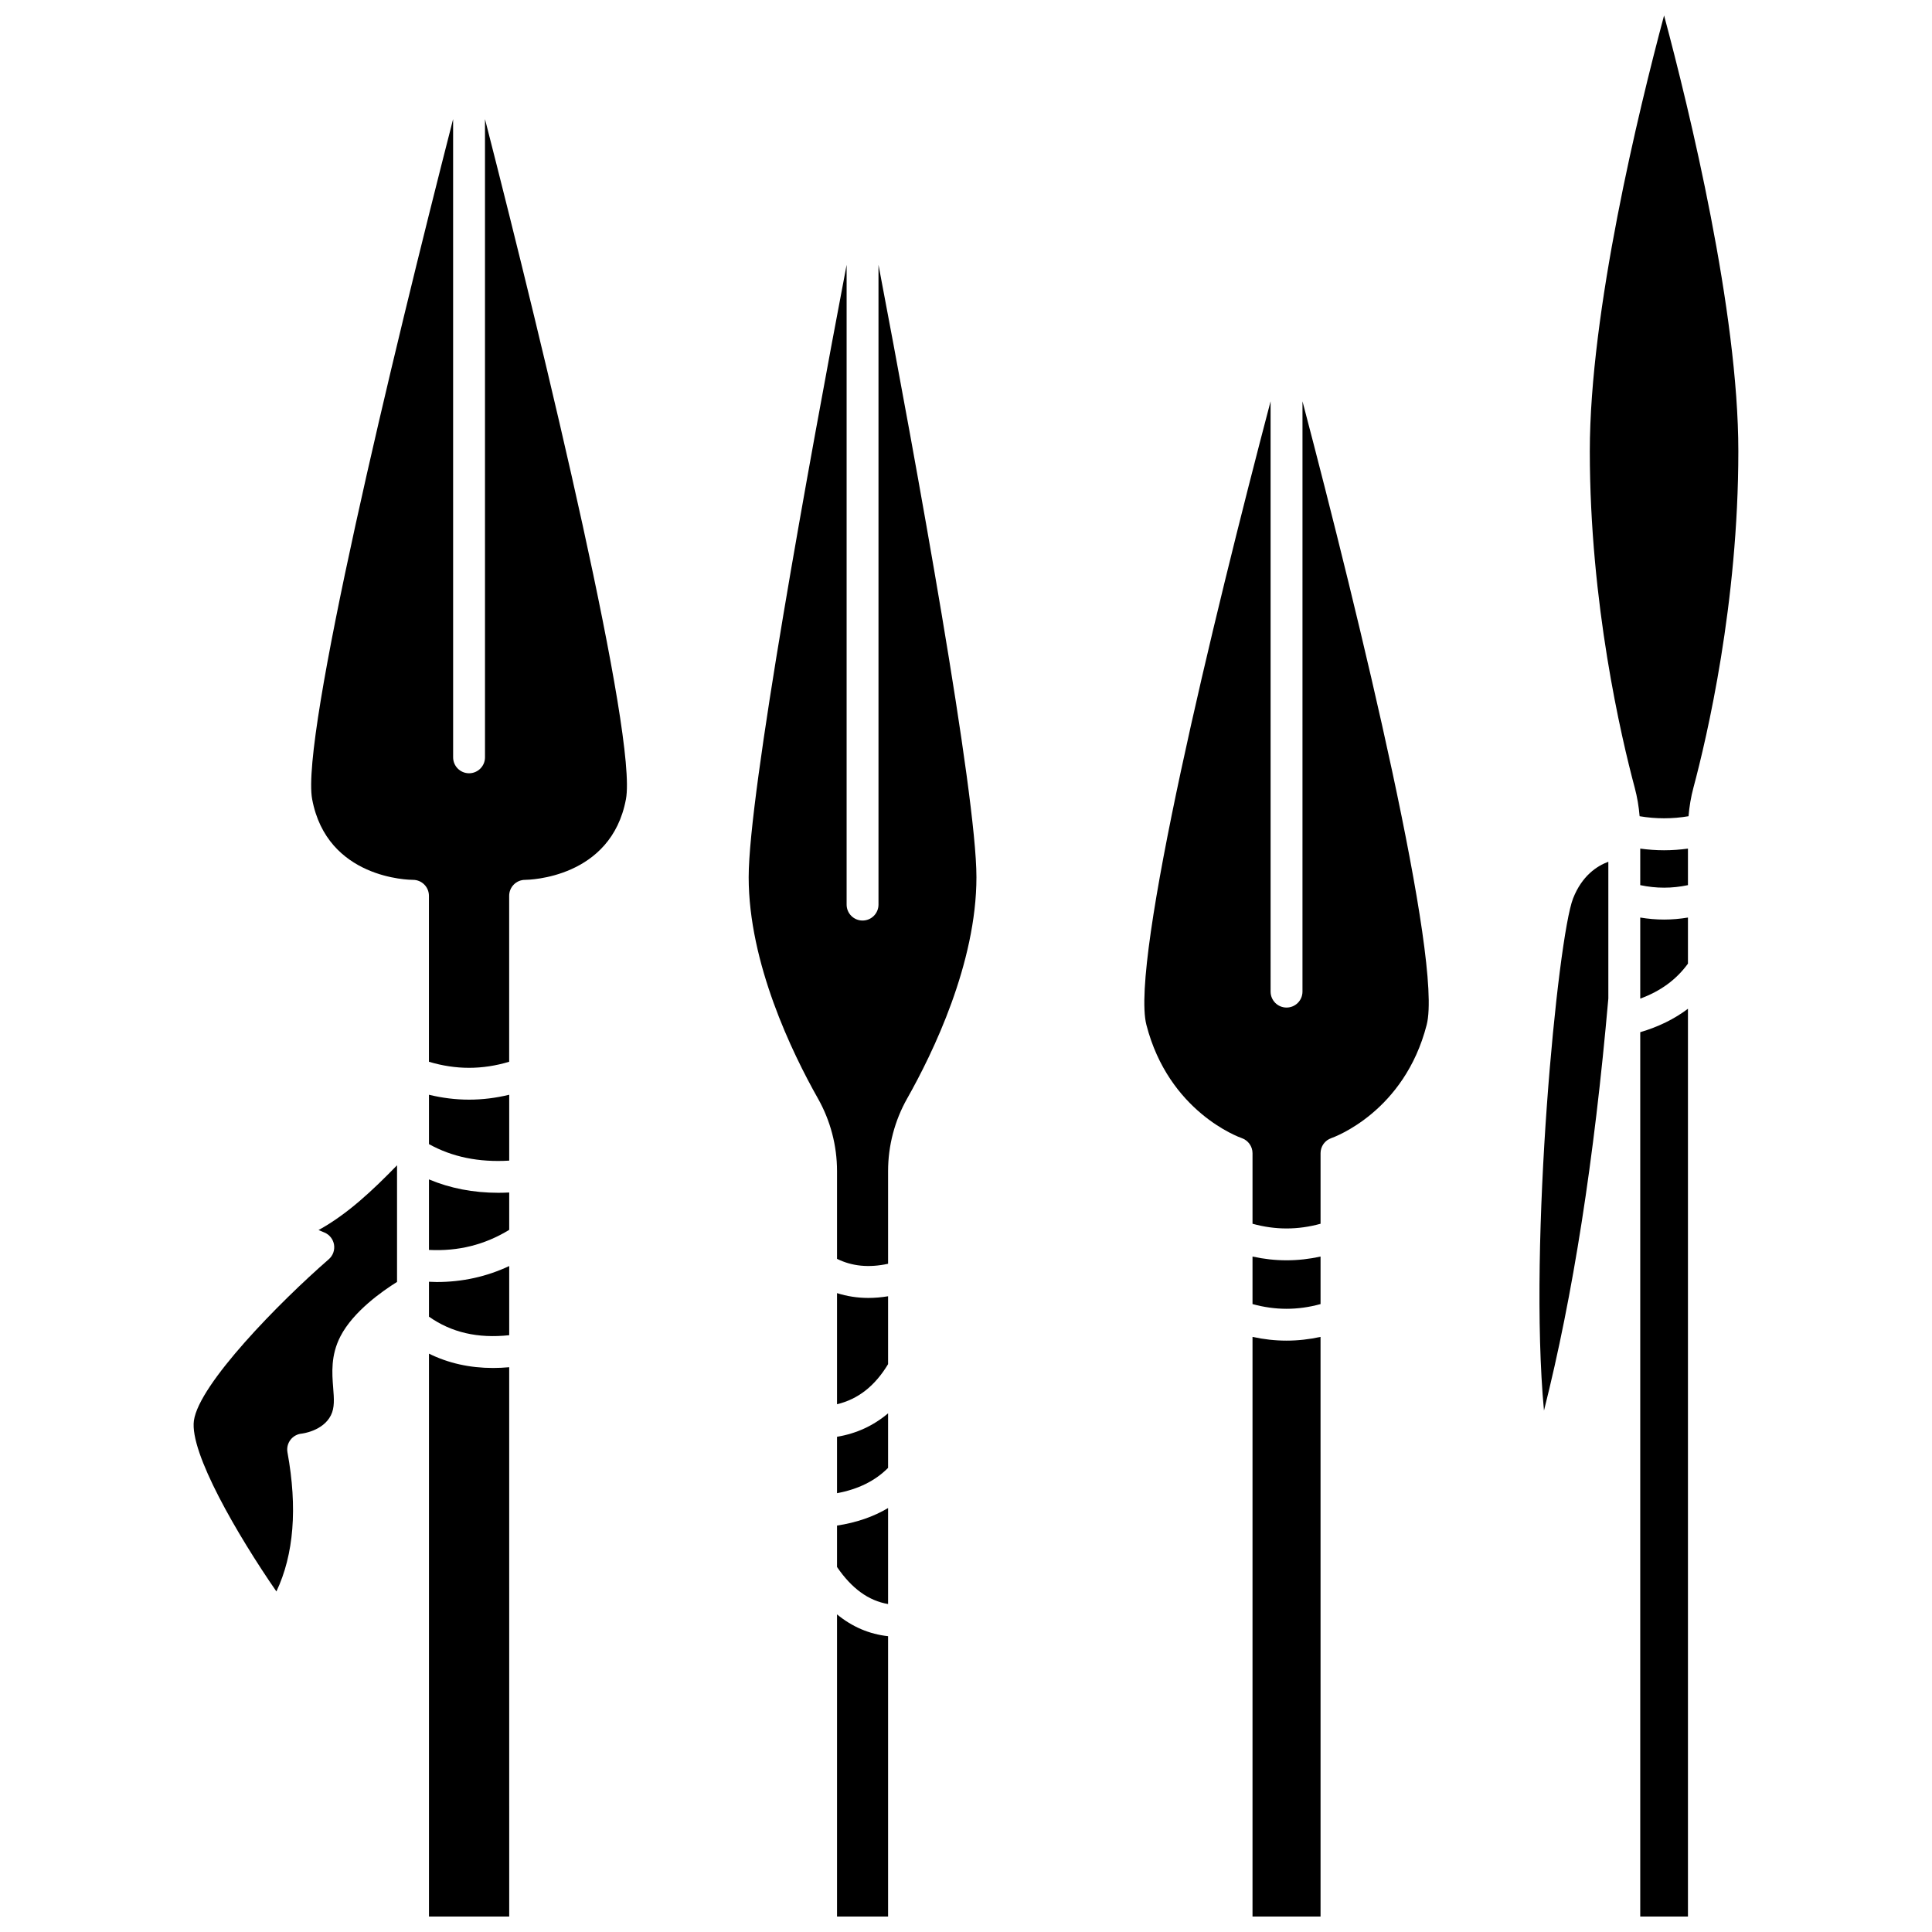
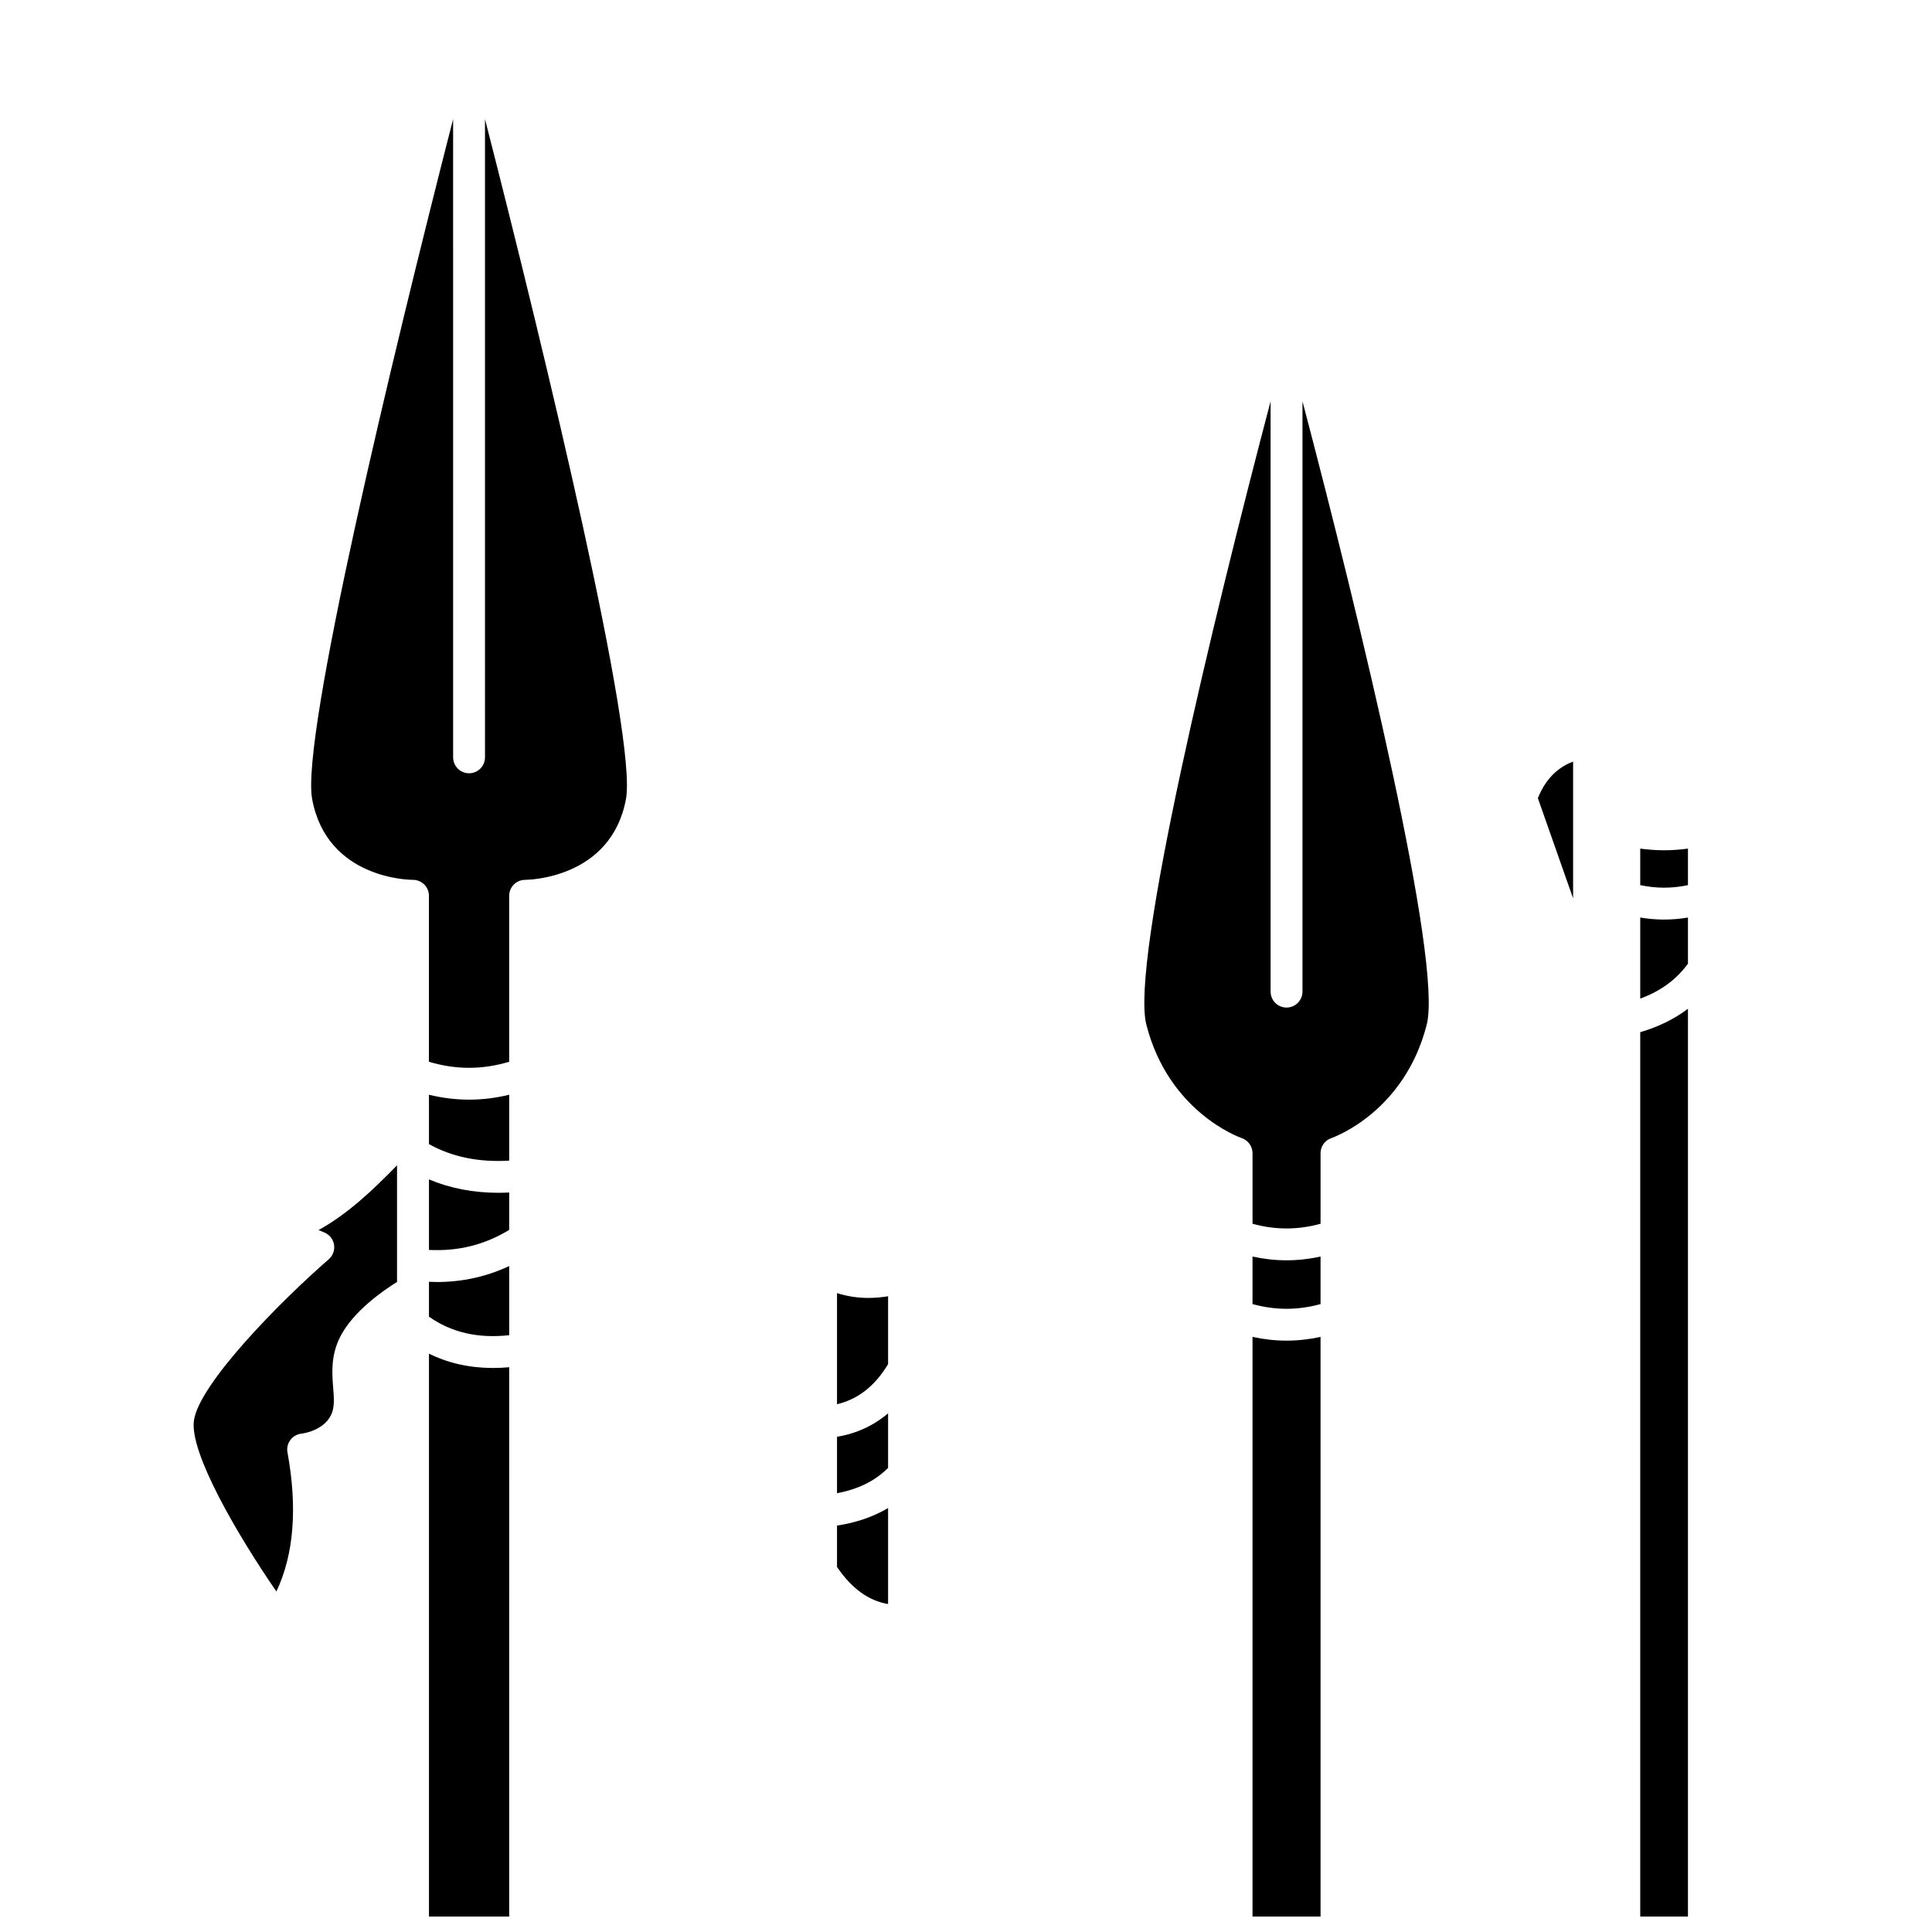
<svg xmlns="http://www.w3.org/2000/svg" width="800px" height="800px" version="1.1" viewBox="144 144 512 512">
  <defs>
    <clipPath id="e">
      <path d="m365 571h15v80.902h-15z" />
    </clipPath>
    <clipPath id="d">
      <path d="m257 502h22v149.9h-22z" />
    </clipPath>
    <clipPath id="c">
      <path d="m578 411h14v240.9h-14z" />
    </clipPath>
    <clipPath id="b">
-       <path d="m565 148.09h40v212.91h-40z" />
-     </clipPath>
+       </clipPath>
    <clipPath id="a">
      <path d="m475 498h19v153.9h-19z" />
    </clipPath>
  </defs>
  <path d="m272.53 344.7c0 2.332-1.891 4.223-4.223 4.223-2.332 0-4.223-1.891-4.223-4.223l-0.004-169.14c-16.172 63.145-40.414 163.84-37.355 180.23 3.941 21.137 25.793 21.379 26.723 21.379 2.332 0 4.223 1.891 4.223 4.223v43.984c7.129 2.141 14.133 2.141 21.266 0v-43.984c0-2.332 1.891-4.223 4.223-4.223 0.918-0.004 22.805-0.383 26.723-21.379 3.059-16.391-21.184-117.08-37.355-180.23z" />
  <g clip-path="url(#e)">
-     <path d="m365.82 651.9h13.531v-74.293c-4.969-0.539-9.492-2.465-13.531-5.777z" />
-   </g>
+     </g>
  <path d="m365.82 559.27c3.887 5.695 8.348 8.941 13.531 9.816v-25.441c-3.891 2.312-8.41 3.867-13.531 4.648z" />
  <path d="m365.82 539.71c5.637-1.051 10.105-3.262 13.531-6.707v-14.457c-3.891 3.285-8.41 5.367-13.531 6.215z" />
  <path d="m257.68 434.12v13.082c6.156 3.41 13.156 4.856 21.266 4.375v-17.457c-3.539 0.859-7.086 1.297-10.633 1.297-3.551 0-7.098-0.438-10.633-1.297z" />
  <g clip-path="url(#d)">
    <path d="m257.68 502.73v149.18h21.266l-0.004-145.58c-1.445 0.129-2.867 0.199-4.266 0.199-6.191 0-11.867-1.27-16.996-3.797z" />
  </g>
  <path d="m228.41 469.98 1.57 0.652c1.348 0.562 2.309 1.781 2.543 3.223 0.234 1.441-0.293 2.902-1.398 3.863-13.098 11.398-34.383 33.082-35.734 42.75-1.188 8.492 11.555 30.352 21.859 45.285 4.633-9.773 5.621-22.141 2.934-36.863-0.215-1.168 0.074-2.371 0.793-3.316 0.719-0.945 1.801-1.543 2.984-1.652 0.027-0.004 5.629-0.637 7.734-4.859 1.016-2.035 0.832-4.363 0.598-7.316-0.301-3.816-0.676-8.566 1.926-13.605 3.406-6.602 11.133-12.008 15-14.418v-30.91c-6.43 6.609-13.141 12.961-20.809 17.168z" />
  <path d="m257.68 483.68v9.25c5.953 4.195 12.953 5.812 21.266 4.914v-18.328c-5.984 2.812-12.41 4.234-19.227 4.234-0.676-0.004-1.359-0.043-2.039-0.07z" />
  <path d="m257.68 456.55v18.691c7.797 0.395 14.797-1.363 21.266-5.316v-9.902c-0.961 0.047-1.918 0.078-2.859 0.078-6.664 0.004-12.812-1.199-18.406-3.551z" />
  <path d="m578.68 368.89v9.68c4.231 0.898 8.414 0.898 12.645 0v-9.68c-2.106 0.285-4.215 0.441-6.324 0.441-2.106 0-4.215-0.156-6.32-0.441z" />
  <path d="m578.68 387.16v21.484c5.41-1.984 9.578-5.051 12.645-9.27v-12.215c-2.106 0.348-4.215 0.535-6.324 0.535-2.106 0-4.215-0.188-6.32-0.535z" />
  <g clip-path="url(#c)">
    <path d="m578.68 651.9h12.645v-240.57c-3.59 2.715-7.812 4.793-12.645 6.211z" />
  </g>
-   <path d="m560.89 382.07c-4.086 10.383-11.906 91.105-7.719 135.75 7.699-30.539 13.305-66.488 17.055-109.2v-36.246c-3.023 1.117-6.977 3.707-9.336 9.699z" />
+   <path d="m560.89 382.07v-36.246c-3.023 1.117-6.977 3.707-9.336 9.699z" />
  <g clip-path="url(#b)">
    <path d="m585 148.09c-6.777 25.332-19.684 78.434-19.684 115.48 0 40.359 8.324 75.809 11.902 89.176 0.664 2.484 1.086 5.016 1.297 7.562 4.312 0.73 8.652 0.73 12.965 0 0.211-2.547 0.633-5.078 1.297-7.562 3.578-13.367 11.902-48.816 11.902-89.176 0-37.051-12.902-90.152-19.68-115.48z" />
  </g>
-   <path d="m376.81 383.73c0 2.332-1.891 4.223-4.223 4.223-2.332 0-4.223-1.891-4.223-4.223v-169.55c-10.16 53.461-25.957 140.14-25.957 162.28 0 22.77 11.5 46.516 18.355 58.648 3.309 5.856 5.059 12.508 5.059 19.234v23.266c4.008 1.977 8.473 2.406 13.531 1.305v-24.57c0-6.731 1.75-13.383 5.059-19.234 6.856-12.129 18.355-35.879 18.355-58.648 0-22.145-15.797-108.82-25.957-162.28z" />
  <g clip-path="url(#a)">
    <path d="m475.93 498.29v153.61h18.031l-0.004-153.61c-3 0.656-6.008 0.992-9.016 0.992-3.008 0-6.012-0.336-9.012-0.992z" />
  </g>
  <path d="m365.82 486.69v29.449c5.586-1.332 10.043-4.844 13.531-10.625v-17.992c-1.789 0.297-3.539 0.445-5.25 0.445-2.879-0.004-5.641-0.438-8.281-1.277z" />
  <path d="m489.17 406.79c0 2.332-1.891 4.223-4.223 4.223s-4.223-1.891-4.223-4.223l-0.004-156.44c-15.203 57.781-37.211 148.52-32.914 165.24 5.922 23.039 24.484 29.75 25.273 30.023 1.695 0.59 2.852 2.195 2.852 3.992v18.699c6.043 1.668 11.988 1.668 18.031 0v-18.699c0-1.809 1.152-3.418 2.867-4 0.773-0.27 19.336-6.977 25.258-30.016 4.297-16.719-17.711-107.46-32.914-165.24z" />
  <path d="m475.93 477v12.594c6.043 1.668 11.988 1.668 18.031 0v-12.594c-3 0.656-6.008 0.992-9.016 0.992-3.012 0-6.016-0.336-9.016-0.992z" />
</svg>